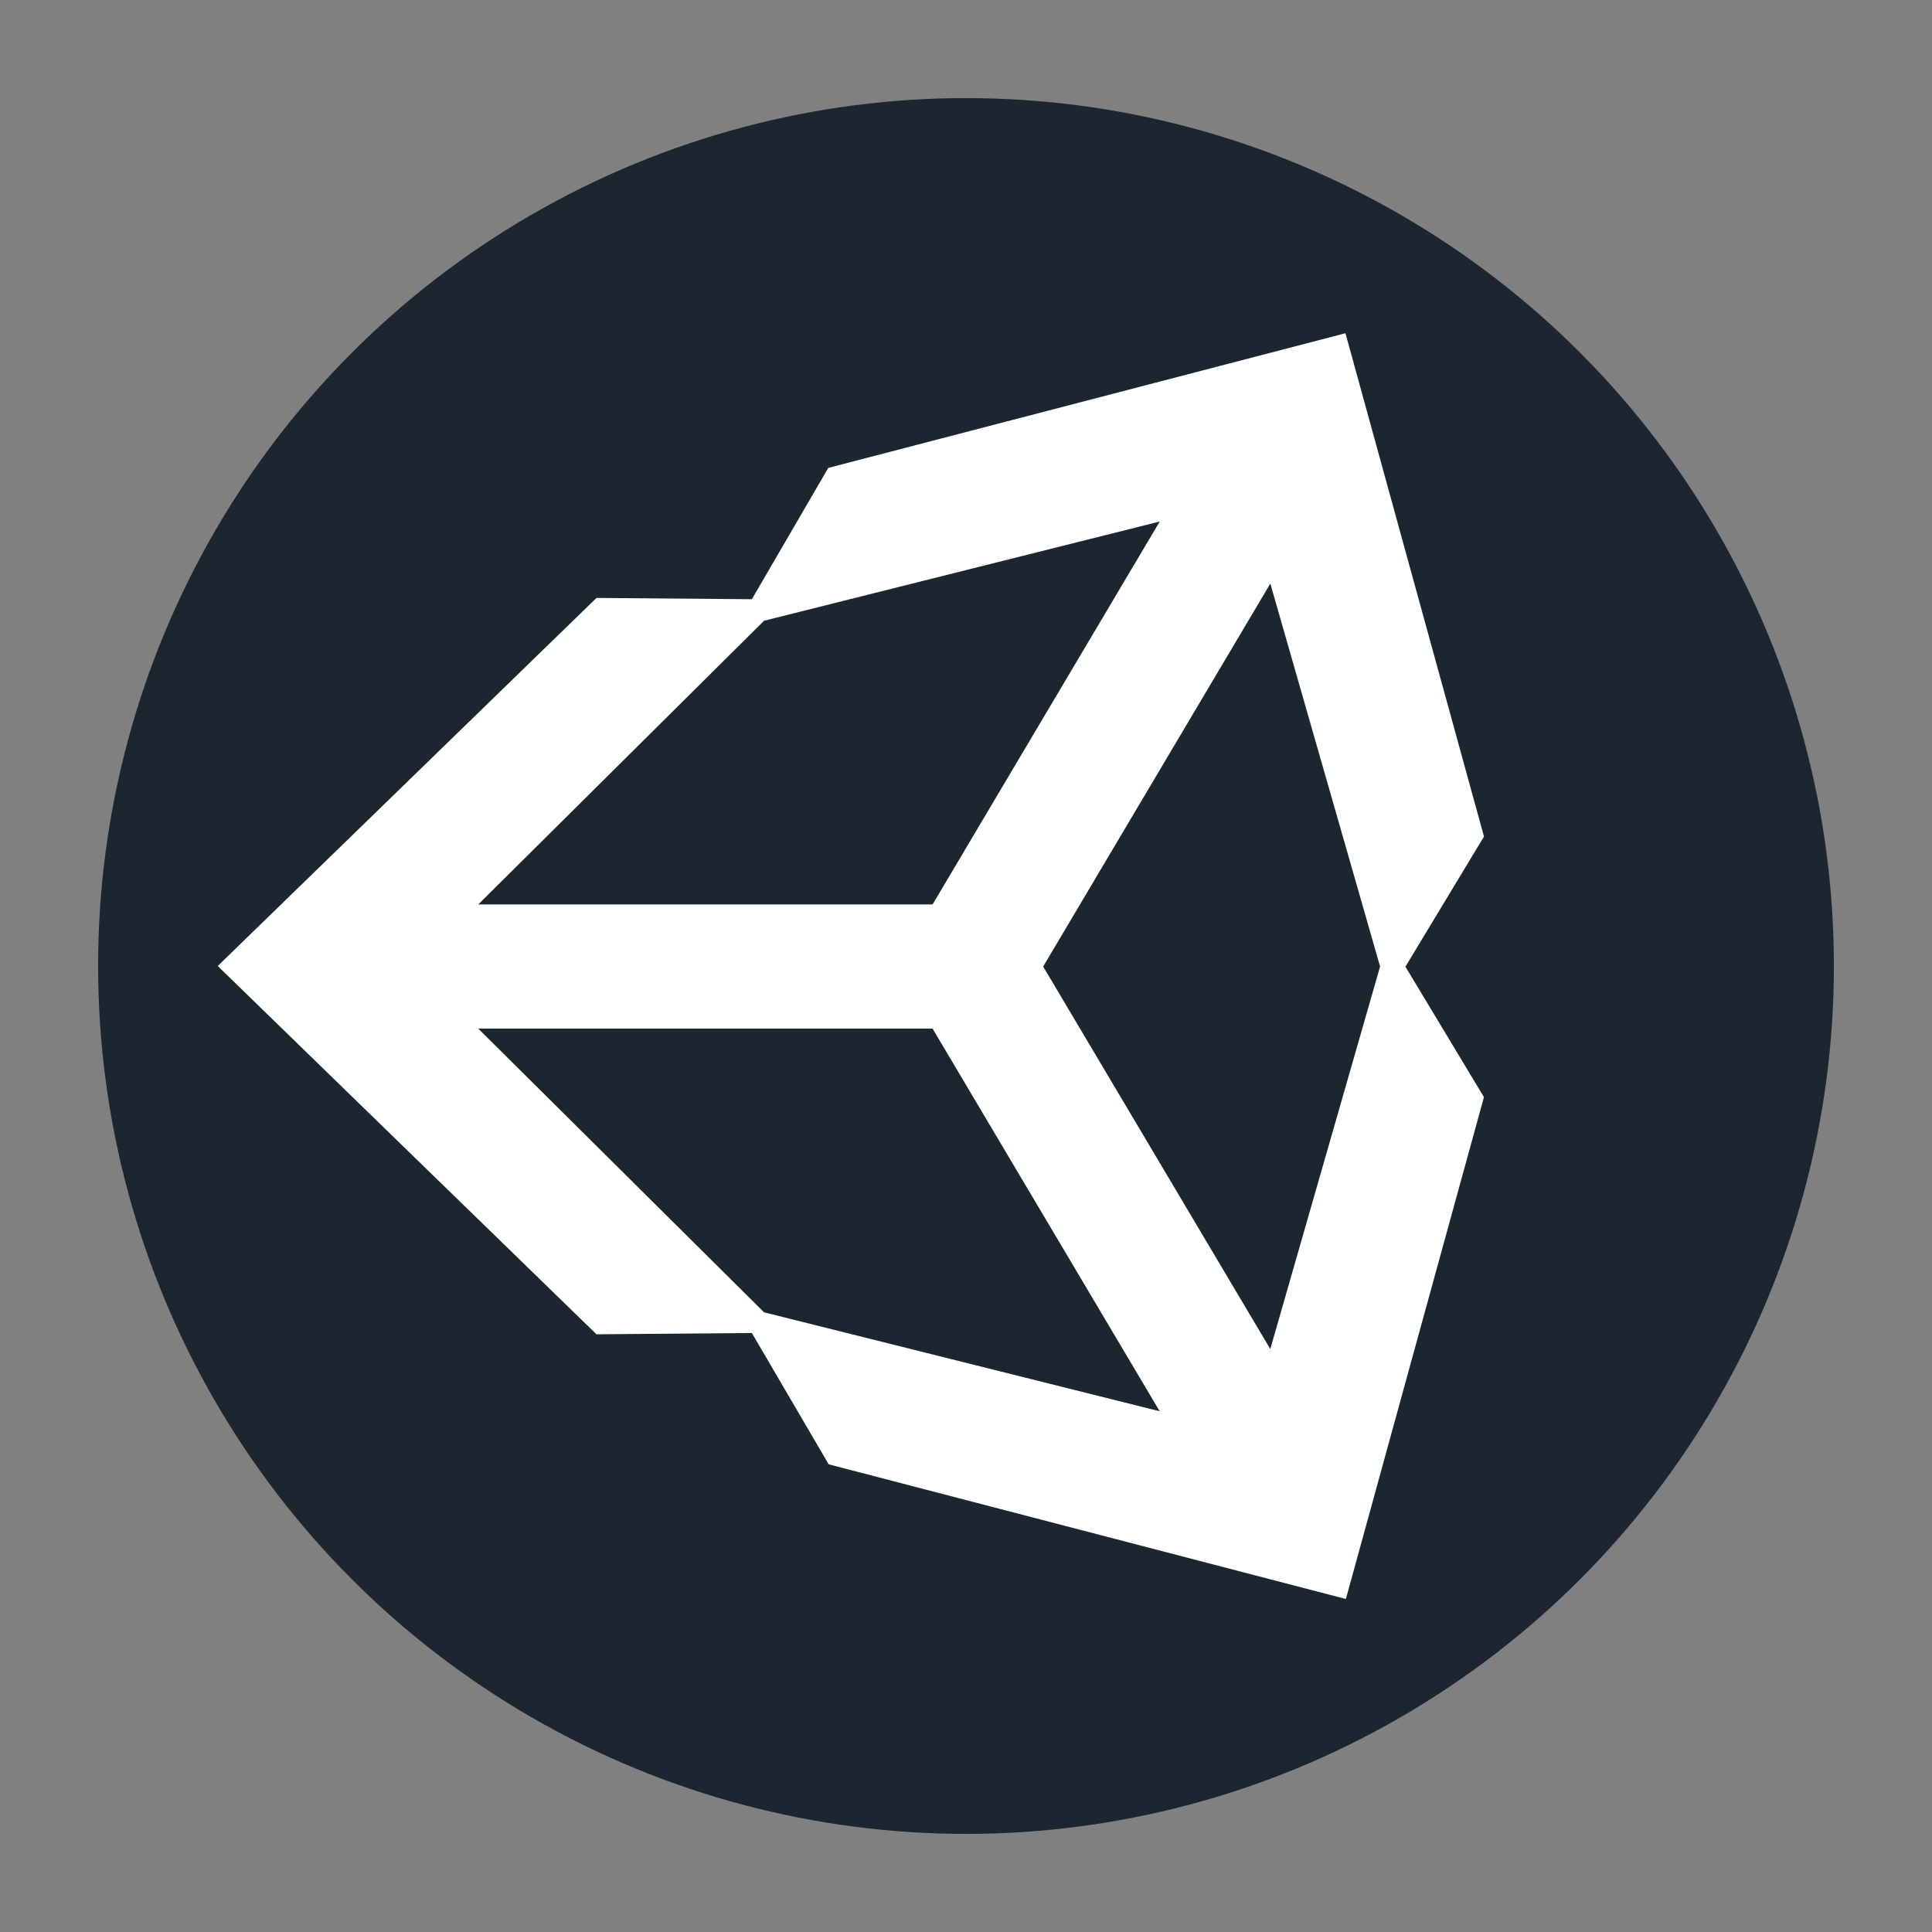
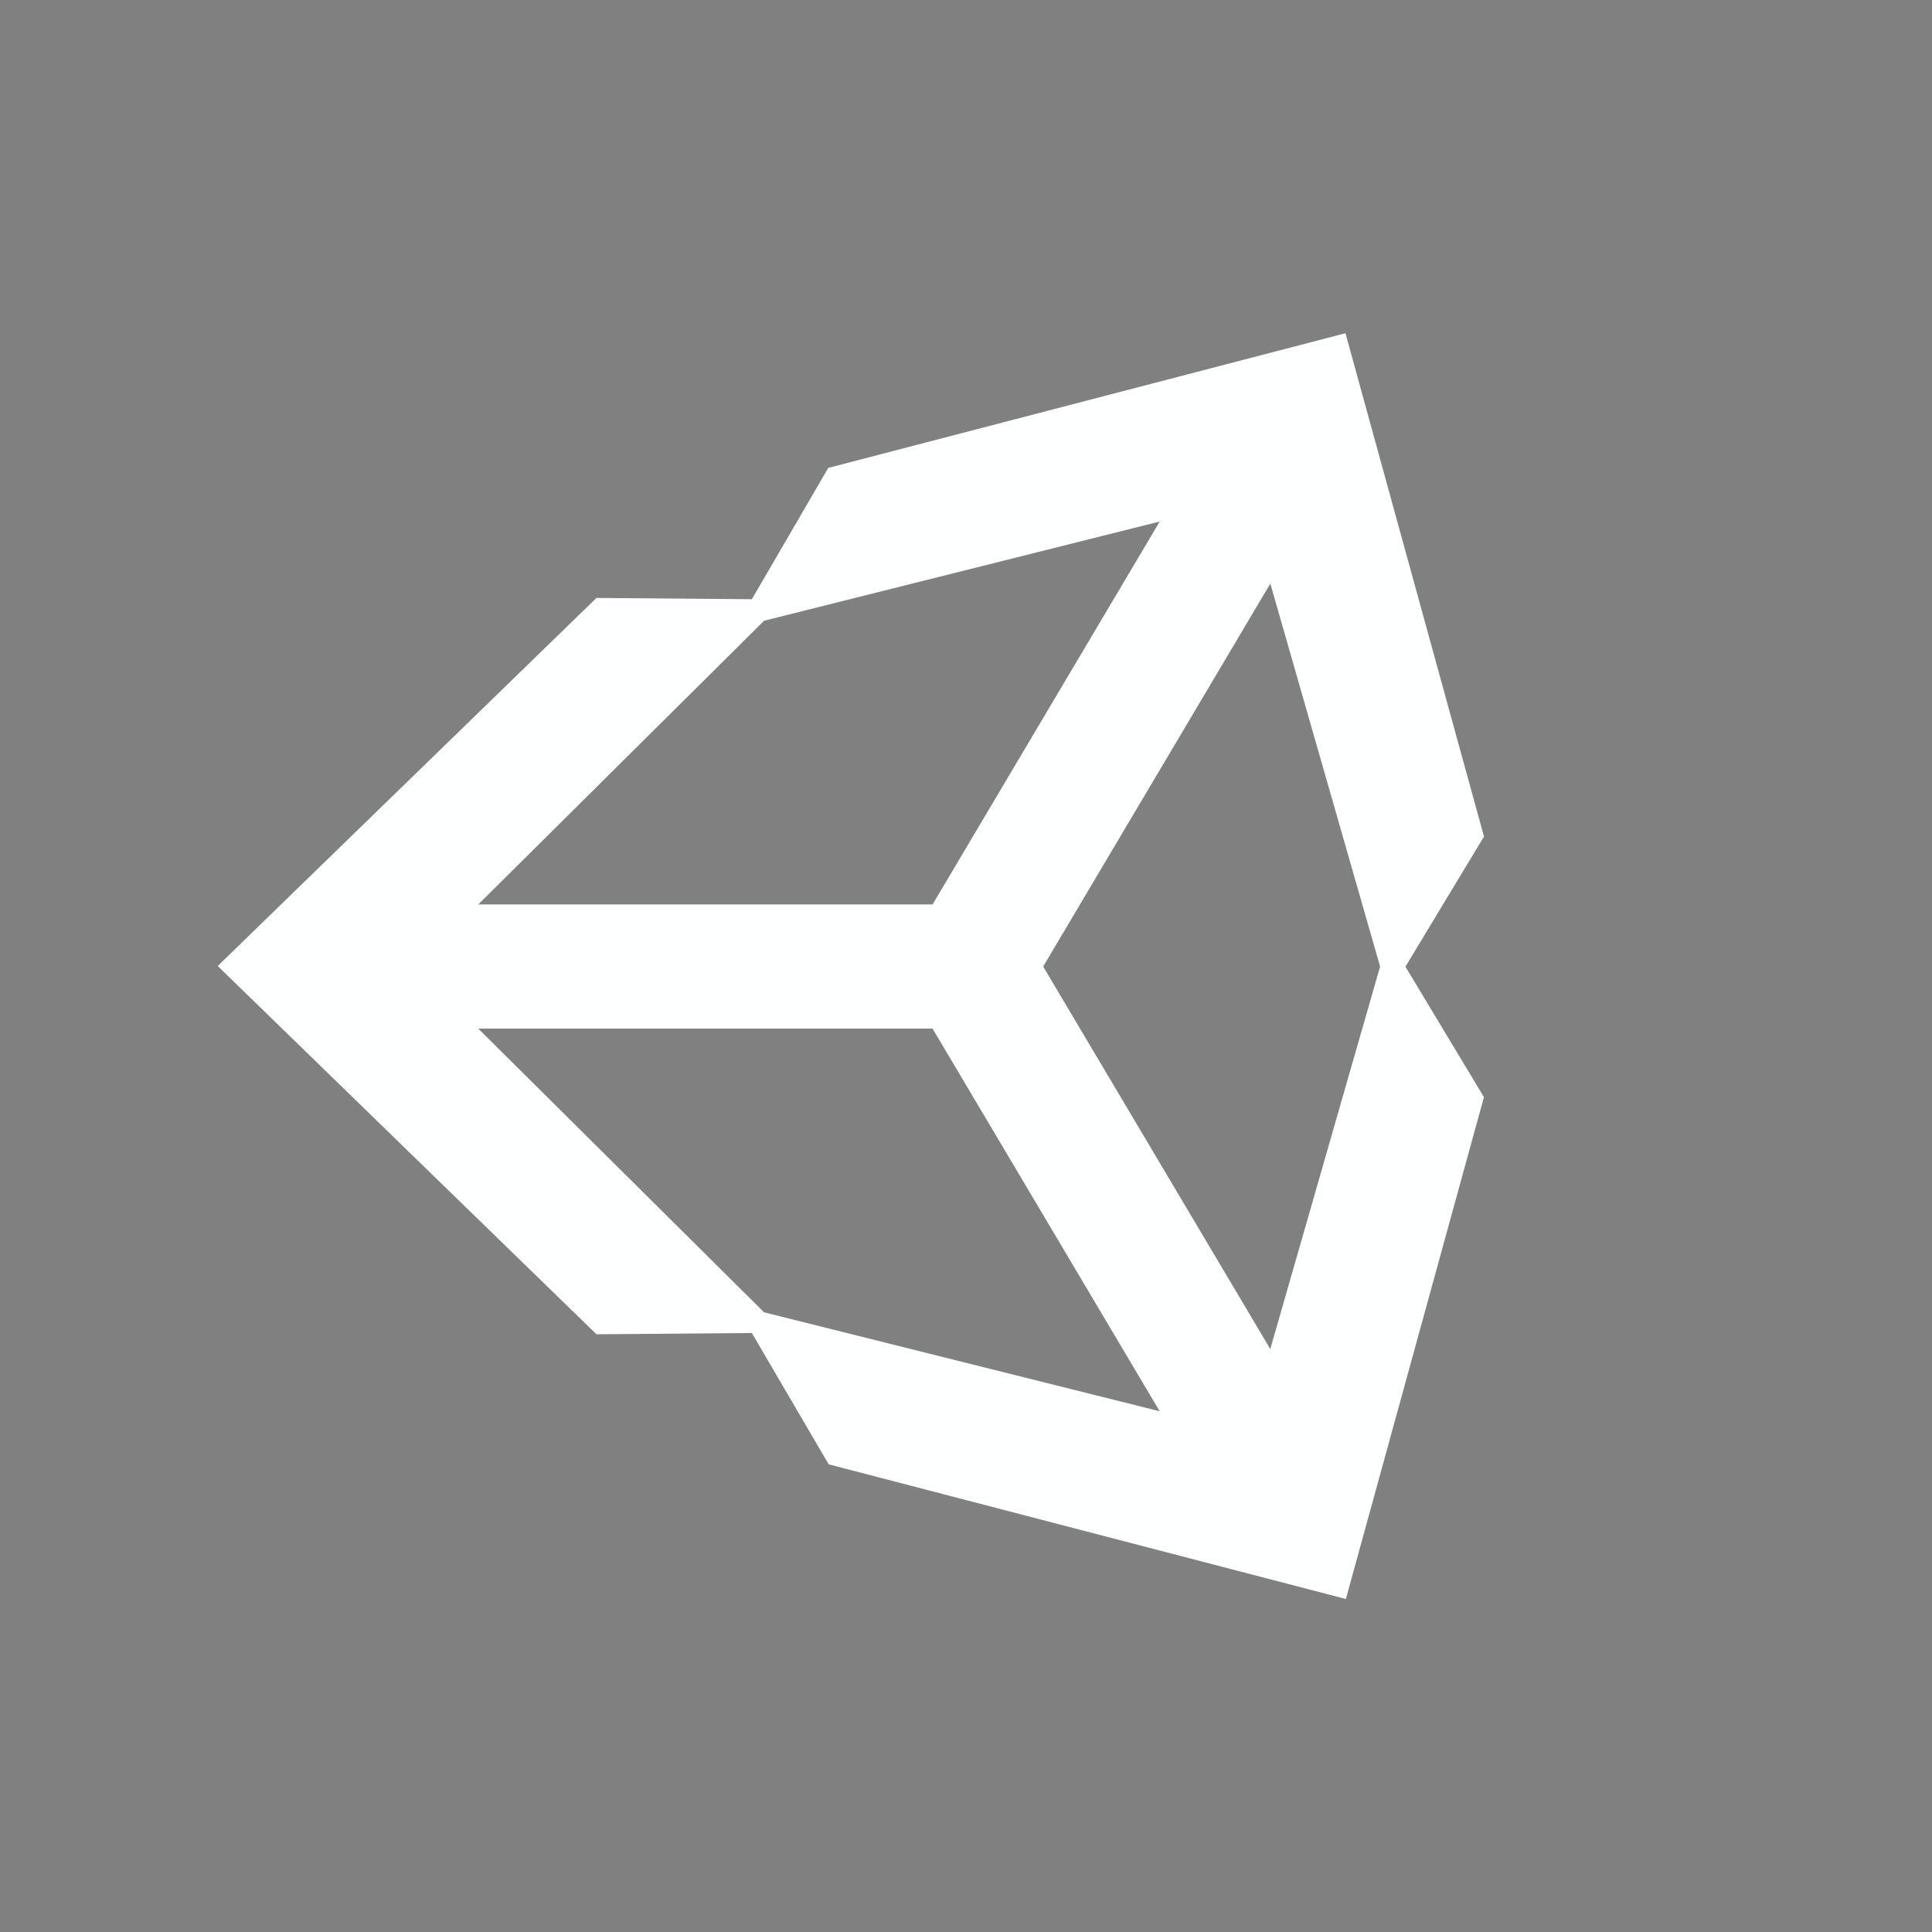
<svg xmlns="http://www.w3.org/2000/svg" id="Layer_1" data-name="Layer 1" viewBox="0 0 512 512">
  <rect x="0" y="0" width="512" height="512" fill="#808080" stroke="none" />
  <defs>
    <style>.cls-1{fill:#1c2630;}.cls-2{fill:#feffff;}</style>
  </defs>
  <title>icons</title>
-   <circle id="_Path_" data-name="&lt;Path&gt;" class="cls-1" cx="256" cy="256" r="230" />
  <path id="path24" class="cls-2" d="M276.45,256.14l60.2-101.48,29.09,101.48L336.64,357.51Zm-29.31,16.45L307.33,374,202.49,347.78l-75.75-75.19H247.13Zm60.2-134.38-60.2,101.48H126.74l75.75-75.19,104.84-26.29h0Zm85.93,83.47L356.56,88.31,219.5,124l-20.25,34.8-41.18-.34L57.7,256,158.07,353.6h0l41.18-.34,20.36,34.8,137.06,35.69,36.59-133-20.81-34.57,20.81-34.46" />
</svg>